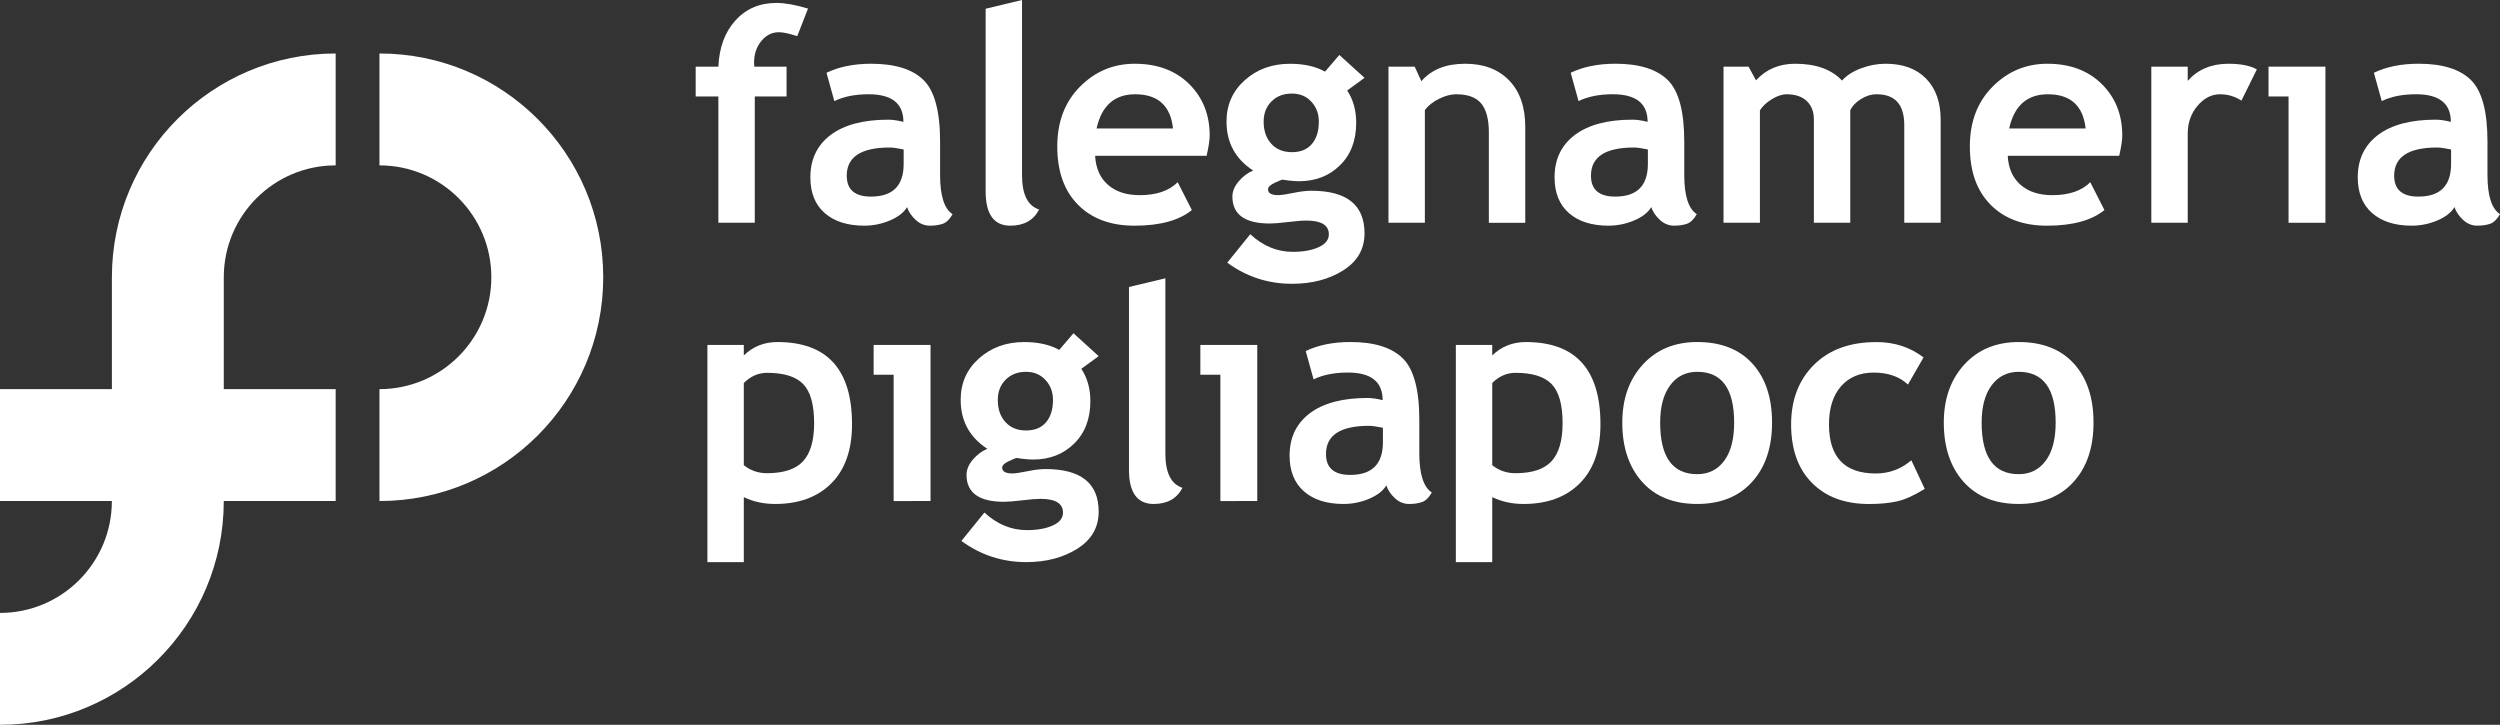
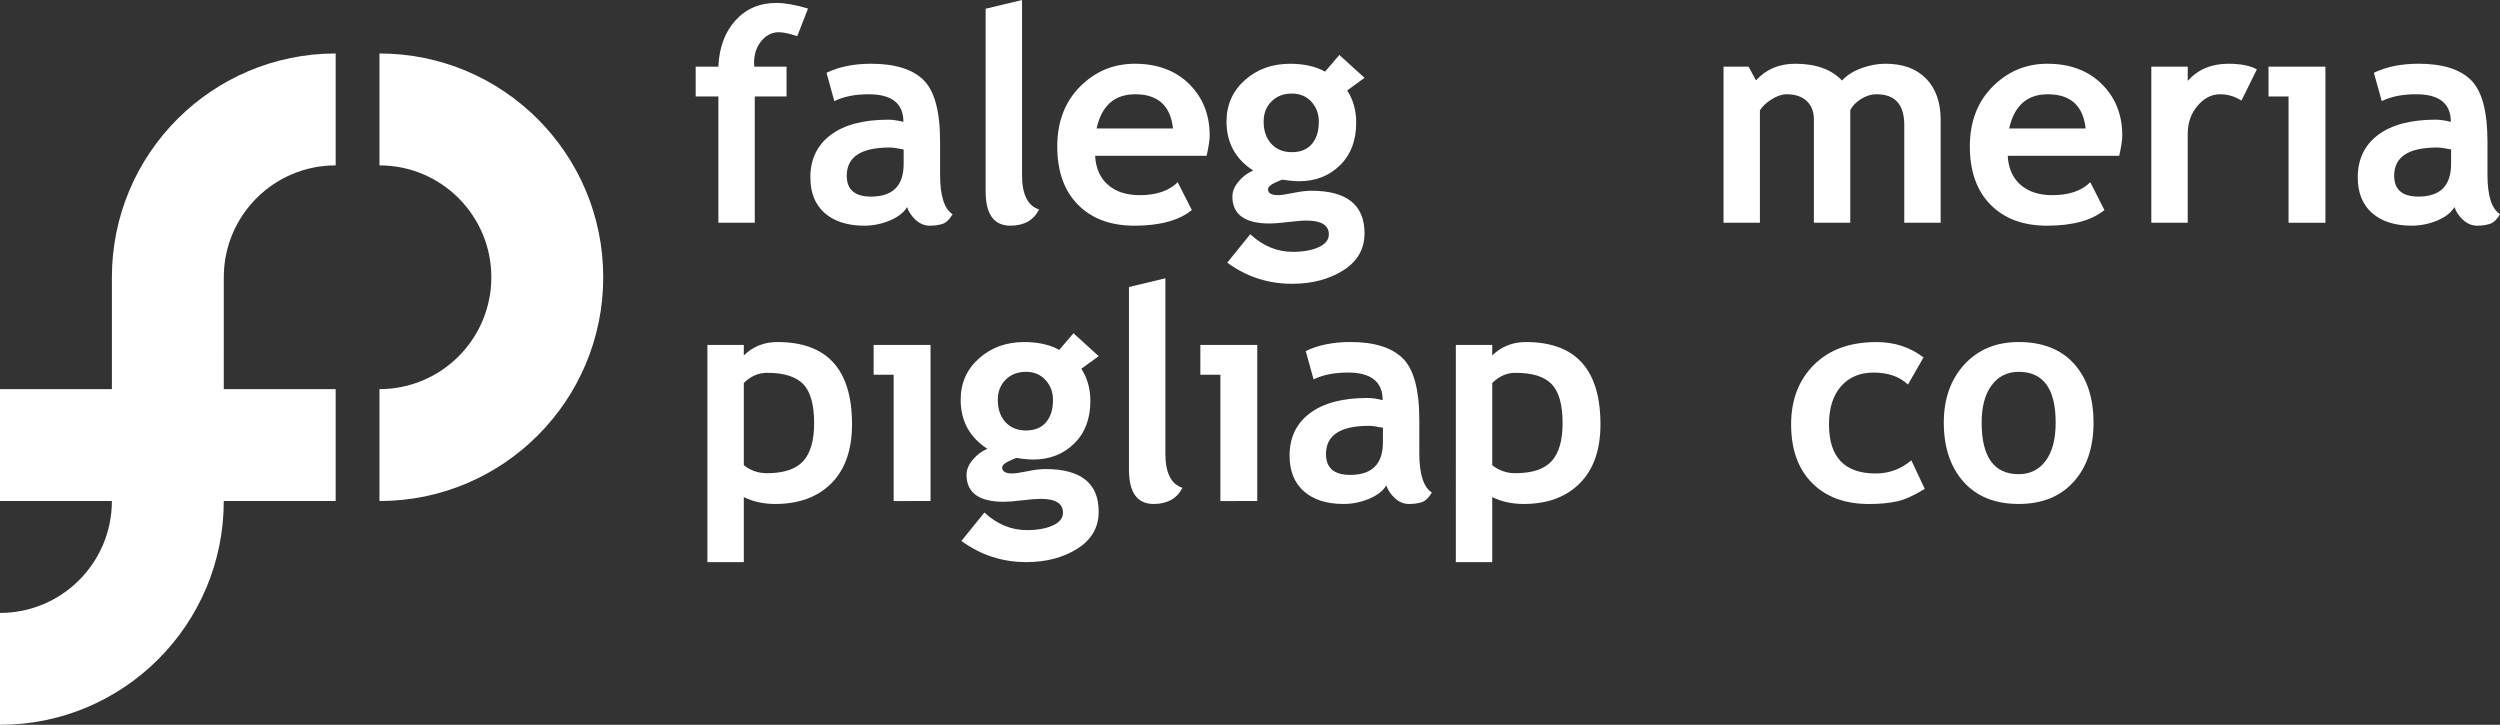
<svg xmlns="http://www.w3.org/2000/svg" version="1.1" x="0px" y="0px" width="184.793px" height="53.577px" viewBox="0 0 184.793 53.577" style="enable-background:new 0 0 184.793 53.577;" xml:space="preserve">
  <rect x="0" y="0" width="184.793" height="53.577" fill="#333333" stroke="none" />
  <style type="text/css">
	.st0{fill:#FFFFFF;}
</style>
  <defs>
</defs>
  <g>
    <g>
      <path class="st0" d="M54.98,36.746v4.803h-2.69V25.498h2.69v0.776c0.674-0.661,1.504-0.991,2.486-0.991    c3.675,0,5.513,2.026,5.513,6.075c0,1.89-0.509,3.344-1.524,4.363c-1.016,1.021-2.403,1.531-4.161,1.531    C56.448,37.252,55.677,37.084,54.98,36.746z M54.98,28.311v6.073c0.488,0.395,1.059,0.593,1.712,0.593    c1.24,0,2.133-0.296,2.675-0.889c0.542-0.593,0.812-1.529,0.812-2.809c0-1.367-0.269-2.328-0.806-2.885    c-0.539-0.559-1.429-0.836-2.67-0.836C56.056,27.558,55.482,27.809,54.98,28.311z" />
      <path class="st0" d="M66.056,37.035v-9.334h-1.48v-2.203h4.206v11.537H66.056z" />
      <path class="st0" d="M71.064,39.986l1.7-2.101c0.94,0.867,1.987,1.299,3.141,1.299c0.775,0,1.414-0.115,1.916-0.344    c0.502-0.228,0.753-0.544,0.753-0.946c0-0.682-0.556-1.021-1.668-1.021c-0.301,0-0.749,0.036-1.344,0.109    c-0.596,0.072-1.043,0.108-1.345,0.108c-1.85,0-2.774-0.665-2.774-1.99c0-0.381,0.154-0.755,0.462-1.12    c0.308-0.366,0.666-0.636,1.074-0.808c-1.313-0.853-1.969-2.06-1.969-3.623c0-1.233,0.451-2.252,1.355-3.058    c0.904-0.806,2.015-1.208,3.336-1.208c1.033,0,1.897,0.193,2.594,0.58l1.053-1.231l1.862,1.692l-1.282,0.936    c0.446,0.674,0.668,1.469,0.668,2.386c0,1.312-0.4,2.36-1.2,3.143c-0.799,0.785-1.81,1.178-3.029,1.178    c-0.193,0-0.451-0.017-0.774-0.053l-0.442-0.064c-0.05,0-0.242,0.077-0.574,0.232c-0.333,0.155-0.499,0.315-0.499,0.481    c0,0.287,0.248,0.432,0.743,0.432c0.222,0,0.595-0.055,1.118-0.162c0.524-0.11,0.972-0.162,1.346-0.162    c2.617,0,3.925,1.05,3.925,3.149c0,1.159-0.523,2.071-1.571,2.734c-1.047,0.663-2.31,0.995-3.787,0.995    C74.088,41.549,72.491,41.028,71.064,39.986z M73.754,29.559c0,0.682,0.188,1.229,0.565,1.641    c0.377,0.413,0.884,0.619,1.524,0.619c0.638,0,1.13-0.202,1.474-0.602c0.344-0.402,0.517-0.953,0.517-1.658    c0-0.58-0.185-1.07-0.555-1.471c-0.37-0.402-0.849-0.604-1.437-0.604c-0.617,0-1.12,0.194-1.508,0.581    C73.948,28.453,73.754,28.951,73.754,29.559z" />
      <path class="st0" d="M83.451,21.214l2.69-0.644V33.52c0,1.422,0.421,2.267,1.264,2.539c-0.415,0.797-1.125,1.193-2.128,1.193    c-1.218,0-1.827-0.846-1.827-2.539V21.214z" />
      <path class="st0" d="M90.207,37.035v-9.334h-1.48v-2.203h4.206v11.537H90.207z" />
      <path class="st0" d="M102.473,35.88c-0.244,0.404-0.667,0.733-1.272,0.989c-0.605,0.255-1.236,0.383-1.895,0.383    c-1.238,0-2.212-0.31-2.921-0.931c-0.708-0.621-1.063-1.503-1.063-2.643c0-1.335,0.5-2.379,1.499-3.132    c1.001-0.753,2.421-1.129,4.263-1.129c0.315,0,0.688,0.053,1.118,0.162c0-1.359-0.857-2.041-2.569-2.041    c-1.01,0-1.857,0.17-2.537,0.506l-0.581-2.094c0.926-0.446,2.027-0.668,3.305-0.668c1.758,0,3.045,0.4,3.864,1.201    c0.818,0.802,1.227,2.318,1.227,4.554v2.468c0,1.537,0.309,2.505,0.926,2.9c-0.223,0.387-0.471,0.625-0.744,0.714    c-0.273,0.089-0.587,0.134-0.94,0.134c-0.391,0-0.741-0.143-1.052-0.432C102.791,36.531,102.582,36.218,102.473,35.88z     M102.221,31.621c-0.459-0.098-0.802-0.145-1.031-0.145c-2.118,0-3.177,0.693-3.177,2.084c0,1.029,0.599,1.544,1.794,1.544    c1.609,0,2.415-0.804,2.415-2.413V31.621z" />
      <path class="st0" d="M110.302,36.746v4.803h-2.69V25.498h2.69v0.776c0.676-0.661,1.505-0.991,2.488-0.991    c3.674,0,5.511,2.026,5.511,6.075c0,1.89-0.508,3.344-1.524,4.363c-1.016,1.021-2.403,1.531-4.161,1.531    C111.77,37.252,110.998,37.084,110.302,36.746z M110.302,28.311v6.073c0.489,0.395,1.059,0.593,1.712,0.593    c1.242,0,2.133-0.296,2.675-0.889c0.542-0.593,0.814-1.529,0.814-2.809c0-1.367-0.27-2.328-0.808-2.885    c-0.538-0.559-1.429-0.836-2.67-0.836C111.38,27.558,110.804,27.809,110.302,28.311z" />
-       <path class="st0" d="M119.915,31.239c0-1.758,0.508-3.191,1.524-4.299c1.014-1.104,2.352-1.658,4.016-1.658    c1.75,0,3.109,0.53,4.076,1.593c0.968,1.063,1.454,2.518,1.454,4.363c0,1.841-0.495,3.302-1.48,4.386    c-0.985,1.086-2.335,1.627-4.05,1.627c-1.748,0-3.109-0.547-4.082-1.642C120.402,34.515,119.915,33.057,119.915,31.239z     M122.715,31.239c0,2.541,0.912,3.81,2.739,3.81c0.84,0,1.503-0.328,1.994-0.989c0.491-0.659,0.736-1.599,0.736-2.821    c0-2.503-0.91-3.755-2.73-3.755c-0.838,0-1.505,0.33-1.997,0.991C122.962,29.136,122.715,30.058,122.715,31.239z" />
      <path class="st0" d="M142.181,26.42l-1.15,2.005c-0.631-0.591-1.476-0.885-2.537-0.885c-1.018,0-1.822,0.34-2.413,1.016    c-0.593,0.68-0.887,1.618-0.887,2.815c0,2.418,1.15,3.627,3.453,3.627c0.995,0,1.875-0.325,2.634-0.976l0.991,2.113    c-0.783,0.487-1.465,0.797-2.05,0.925c-0.585,0.13-1.274,0.194-2.071,0.194c-1.778,0-3.183-0.519-4.212-1.558    c-1.029-1.036-1.544-2.479-1.544-4.325c0-1.818,0.563-3.285,1.688-4.406c1.127-1.121,2.66-1.68,4.605-1.68    C140.027,25.283,141.192,25.661,142.181,26.42z" />
      <path class="st0" d="M143.68,31.239c0-1.758,0.506-3.191,1.522-4.299c1.014-1.104,2.352-1.658,4.017-1.658    c1.748,0,3.108,0.53,4.076,1.593c0.967,1.063,1.452,2.518,1.452,4.363c0,1.841-0.493,3.302-1.48,4.386    c-0.985,1.086-2.335,1.627-4.048,1.627c-1.75,0-3.111-0.547-4.084-1.642C144.165,34.515,143.68,33.057,143.68,31.239z     M146.478,31.239c0,2.541,0.914,3.81,2.741,3.81c0.838,0,1.501-0.328,1.992-0.989c0.493-0.659,0.738-1.599,0.738-2.821    c0-2.503-0.912-3.755-2.73-3.755c-0.838,0-1.507,0.33-1.999,0.991C146.725,29.136,146.478,30.058,146.478,31.239z" />
    </g>
    <g>
      <path class="st0" d="M58.93,2.673c-0.59-0.193-1.043-0.291-1.358-0.291c-0.511,0-0.944,0.219-1.301,0.655    c-0.355,0.436-0.533,0.974-0.533,1.61c0,0.094,0.007,0.187,0.018,0.279h2.383v2.203h-2.348v9.336h-2.69V7.131h-1.678V4.927h1.678    c0.059-1.408,0.478-2.547,1.257-3.413c0.782-0.865,1.79-1.297,3.028-1.297c0.64,0,1.42,0.138,2.341,0.417L58.93,2.673z" />
      <path class="st0" d="M67.049,15.309c-0.243,0.404-0.668,0.733-1.272,0.989c-0.605,0.255-1.237,0.383-1.895,0.383    c-1.238,0-2.211-0.31-2.92-0.931C60.253,15.13,59.9,14.25,59.9,13.11c0-1.337,0.498-2.379,1.499-3.134    c0.999-0.751,2.42-1.129,4.261-1.129c0.315,0,0.688,0.053,1.118,0.162c0-1.361-0.855-2.041-2.569-2.041    c-1.01,0-1.856,0.17-2.537,0.506l-0.58-2.094c0.925-0.446,2.027-0.668,3.304-0.668c1.758,0,3.045,0.4,3.865,1.201    c0.817,0.802,1.227,2.318,1.227,4.554v2.467c0,1.537,0.308,2.503,0.925,2.9c-0.223,0.385-0.47,0.625-0.744,0.714    c-0.273,0.091-0.586,0.134-0.94,0.134c-0.39,0-0.74-0.144-1.051-0.432C67.367,15.96,67.157,15.647,67.049,15.309z M66.796,11.048    c-0.459-0.096-0.801-0.144-1.031-0.144c-2.117,0-3.176,0.695-3.176,2.082c0,1.031,0.597,1.546,1.792,1.546    c1.609,0,2.415-0.804,2.415-2.411V11.048z" />
      <path class="st0" d="M72.857,0.646L75.546,0v12.951c0,1.42,0.422,2.266,1.264,2.537c-0.415,0.797-1.125,1.193-2.128,1.193    c-1.218,0-1.826-0.846-1.826-2.539V0.646z" />
      <path class="st0" d="M89.19,11.518h-8.242c0.051,0.919,0.366,1.633,0.949,2.143c0.582,0.51,1.366,0.765,2.351,0.765    c1.229,0,2.164-0.319,2.804-0.957l1.046,2.058c-0.948,0.77-2.362,1.155-4.242,1.155c-1.759,0-3.149-0.515-4.172-1.546    c-1.023-1.031-1.534-2.469-1.534-4.314c0-1.818,0.562-3.291,1.684-4.42c1.122-1.127,2.47-1.69,4.041-1.69    c1.671,0,3.012,0.498,4.025,1.497c1.01,0.999,1.516,2.267,1.516,3.812C89.416,10.351,89.34,10.852,89.19,11.518z M81.056,9.496    h5.651c-0.186-1.684-1.117-2.528-2.793-2.528C82.381,6.968,81.428,7.812,81.056,9.496z" />
      <path class="st0" d="M90.714,19.415l1.701-2.101c0.938,0.867,1.986,1.301,3.142,1.301c0.774,0,1.412-0.115,1.914-0.345    c0.502-0.229,0.753-0.544,0.753-0.946c0-0.68-0.555-1.021-1.667-1.021c-0.301,0-0.75,0.038-1.344,0.108    c-0.596,0.074-1.044,0.11-1.345,0.11c-1.849,0-2.774-0.663-2.774-1.992c0-0.379,0.153-0.751,0.461-1.118    c0.309-0.366,0.666-0.636,1.074-0.808c-1.312-0.851-1.969-2.06-1.969-3.623c0-1.233,0.453-2.252,1.356-3.058    c0.903-0.806,2.015-1.208,3.336-1.208c1.033,0,1.896,0.193,2.593,0.58L99,4.061l1.862,1.692L99.58,6.689    c0.446,0.674,0.666,1.469,0.666,2.386c0,1.312-0.399,2.36-1.199,3.143c-0.8,0.785-1.81,1.178-3.029,1.178    c-0.193,0-0.452-0.019-0.775-0.053l-0.441-0.064c-0.05,0-0.241,0.077-0.574,0.232c-0.333,0.155-0.499,0.315-0.499,0.481    c0,0.289,0.247,0.432,0.742,0.432c0.223,0,0.595-0.055,1.12-0.162c0.523-0.11,0.97-0.162,1.344-0.162    c2.617,0,3.926,1.05,3.926,3.147c0,1.163-0.524,2.075-1.571,2.737c-1.047,0.663-2.31,0.993-3.788,0.993    C93.737,20.979,92.142,20.459,90.714,19.415z M93.405,8.99c0,0.68,0.189,1.227,0.565,1.639c0.378,0.413,0.885,0.619,1.524,0.619    c0.64,0,1.131-0.2,1.474-0.602c0.345-0.402,0.517-0.953,0.517-1.656c0-0.581-0.185-1.072-0.554-1.474    c-0.369-0.4-0.849-0.6-1.438-0.6c-0.617,0-1.12,0.193-1.507,0.58C93.599,7.882,93.405,8.38,93.405,8.99z" />
-       <path class="st0" d="M110.052,16.466V9.8c0-0.984-0.189-1.701-0.566-2.152c-0.377-0.453-0.993-0.68-1.847-0.68    c-0.395,0-0.817,0.111-1.266,0.334c-0.449,0.223-0.801,0.498-1.051,0.829v8.335h-2.69V4.927h1.938l0.495,1.076    c0.733-0.861,1.812-1.291,3.242-1.291c1.371,0,2.452,0.411,3.245,1.233c0.795,0.823,1.191,1.969,1.191,3.442v7.08H110.052z" />
-       <path class="st0" d="M122.058,15.309c-0.242,0.404-0.666,0.733-1.271,0.989c-0.606,0.255-1.237,0.383-1.896,0.383    c-1.238,0-2.211-0.31-2.921-0.931c-0.708-0.621-1.061-1.501-1.061-2.641c0-1.337,0.498-2.379,1.499-3.134    c0.999-0.751,2.42-1.129,4.261-1.129c0.315,0,0.687,0.053,1.118,0.162c0-1.361-0.857-2.041-2.569-2.041    c-1.01,0-1.856,0.17-2.537,0.506l-0.58-2.094c0.925-0.446,2.026-0.668,3.304-0.668c1.758,0,3.047,0.4,3.865,1.201    c0.817,0.802,1.225,2.318,1.225,4.554v2.467c0,1.537,0.31,2.503,0.927,2.9c-0.223,0.385-0.47,0.625-0.744,0.714    c-0.272,0.091-0.585,0.134-0.94,0.134c-0.391,0-0.74-0.144-1.052-0.432C122.377,15.96,122.167,15.647,122.058,15.309z     M121.807,11.048c-0.459-0.096-0.802-0.144-1.031-0.144c-2.118,0-3.176,0.695-3.176,2.082c0,1.031,0.597,1.546,1.792,1.546    c1.609,0,2.415-0.804,2.415-2.411V11.048z" />
      <path class="st0" d="M140.758,16.466V9.241c0-1.516-0.68-2.273-2.039-2.273c-0.402,0-0.791,0.119-1.165,0.355    c-0.374,0.238-0.636,0.51-0.787,0.819v8.324h-2.69V8.82c0-0.566-0.176-1.018-0.529-1.352c-0.351-0.334-0.848-0.5-1.488-0.5    c-0.338,0-0.706,0.125-1.104,0.372c-0.4,0.249-0.689,0.523-0.868,0.819v8.307h-2.69V4.927h1.852l0.549,1.012    c0.748-0.819,1.712-1.227,2.898-1.227c1.531,0,2.683,0.415,3.459,1.244c0.338-0.378,0.808-0.682,1.41-0.906    c0.604-0.227,1.206-0.338,1.81-0.338c1.286,0,2.284,0.368,3,1.104c0.715,0.736,1.072,1.746,1.072,3.032v7.618H140.758z" />
      <path class="st0" d="M156.646,11.518h-8.241c0.049,0.919,0.366,1.633,0.948,2.143c0.583,0.51,1.367,0.765,2.35,0.765    c1.231,0,2.166-0.319,2.805-0.957l1.046,2.058c-0.948,0.77-2.362,1.155-4.242,1.155c-1.76,0-3.149-0.515-4.172-1.546    s-1.535-2.469-1.535-4.314c0-1.818,0.561-3.291,1.684-4.42c1.123-1.127,2.471-1.69,4.042-1.69c1.671,0,3.011,0.498,4.023,1.497    s1.518,2.267,1.518,3.812C156.873,10.351,156.797,10.852,156.646,11.518z M148.513,9.496h5.652    c-0.187-1.684-1.118-2.528-2.794-2.528C149.839,6.968,148.885,7.812,148.513,9.496z" />
      <path class="st0" d="M165.68,7.438c-0.481-0.313-1.008-0.47-1.582-0.47c-0.625,0-1.178,0.283-1.661,0.851    c-0.485,0.566-0.727,1.259-0.727,2.077v6.57h-2.69V4.927h2.69v1.048c0.753-0.842,1.754-1.263,3.002-1.263    c0.917,0,1.62,0.14,2.109,0.419L165.68,7.438z" />
      <path class="st0" d="M169.163,16.466V7.131h-1.48V4.927h4.206v11.539H169.163z" />
      <path class="st0" d="M181.429,15.309c-0.244,0.404-0.666,0.733-1.272,0.989c-0.604,0.255-1.235,0.383-1.894,0.383    c-1.238,0-2.213-0.31-2.921-0.931c-0.708-0.621-1.063-1.501-1.063-2.641c0-1.337,0.5-2.379,1.499-3.134    c1.001-0.751,2.42-1.129,4.263-1.129c0.315,0,0.687,0.053,1.118,0.162c0-1.361-0.857-2.041-2.569-2.041    c-1.012,0-1.856,0.17-2.537,0.506l-0.582-2.094c0.925-0.446,2.028-0.668,3.306-0.668c1.758,0,3.045,0.4,3.863,1.201    c0.819,0.802,1.227,2.318,1.227,4.554v2.467c0,1.537,0.31,2.503,0.927,2.9c-0.223,0.385-0.472,0.625-0.744,0.714    c-0.274,0.091-0.587,0.134-0.94,0.134c-0.391,0-0.742-0.144-1.052-0.432C181.746,15.96,181.539,15.647,181.429,15.309z     M181.176,11.048c-0.457-0.096-0.8-0.144-1.029-0.144c-2.118,0-3.177,0.695-3.177,2.082c0,1.031,0.597,1.546,1.792,1.546    c1.61,0,2.415-0.804,2.415-2.411V11.048z" />
      <path class="st0" d="M28.049,3.953v8.271c4.567,0,8.269,3.702,8.269,8.269c0,4.569-3.702,8.271-8.269,8.271v8.271    c9.136,0,16.54-7.406,16.54-16.542C44.589,11.36,37.184,3.953,28.049,3.953z" />
      <g>
        <path class="st0" d="M16.542,20.495c0-4.569,3.702-8.271,8.27-8.271V3.953c-9.135,0-16.541,7.406-16.541,16.542v8.269H0v8.271     h8.269c0,4.567-3.701,8.271-8.269,8.271v8.271c9.136,0,16.541-7.406,16.541-16.542h8.271v-8.271h-8.271L16.542,20.495     L16.542,20.495z" />
      </g>
    </g>
  </g>
</svg>